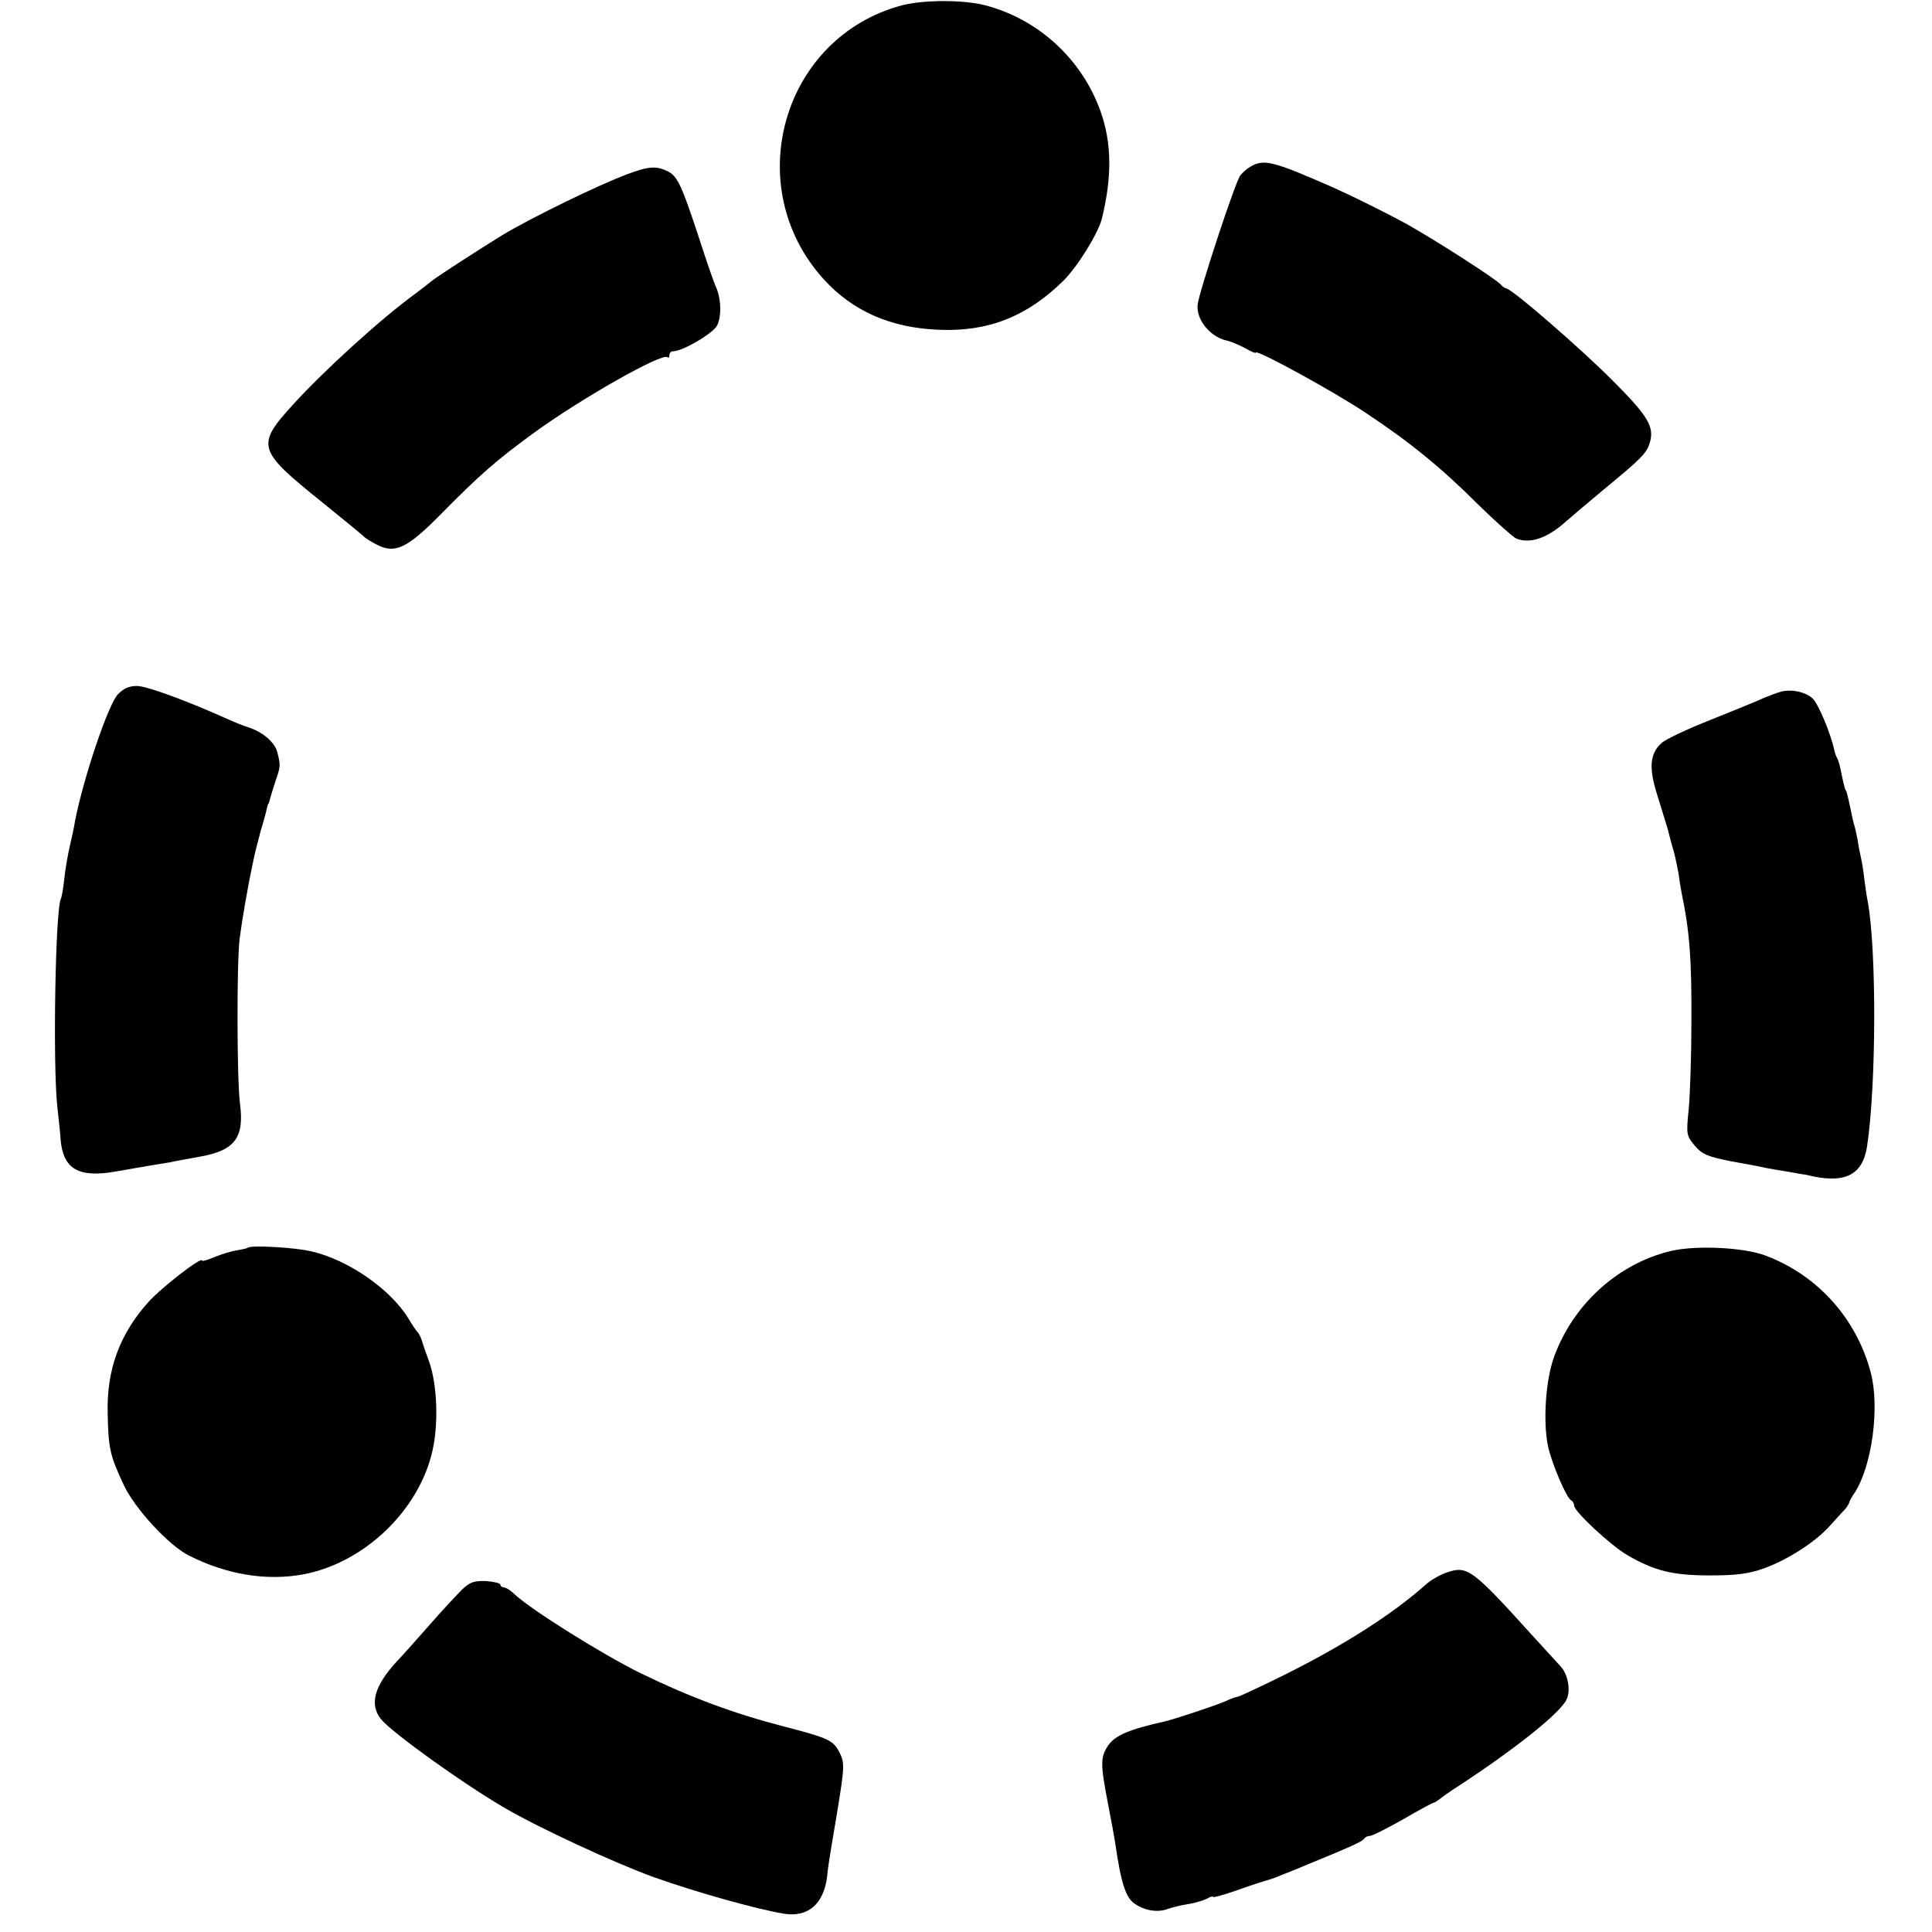
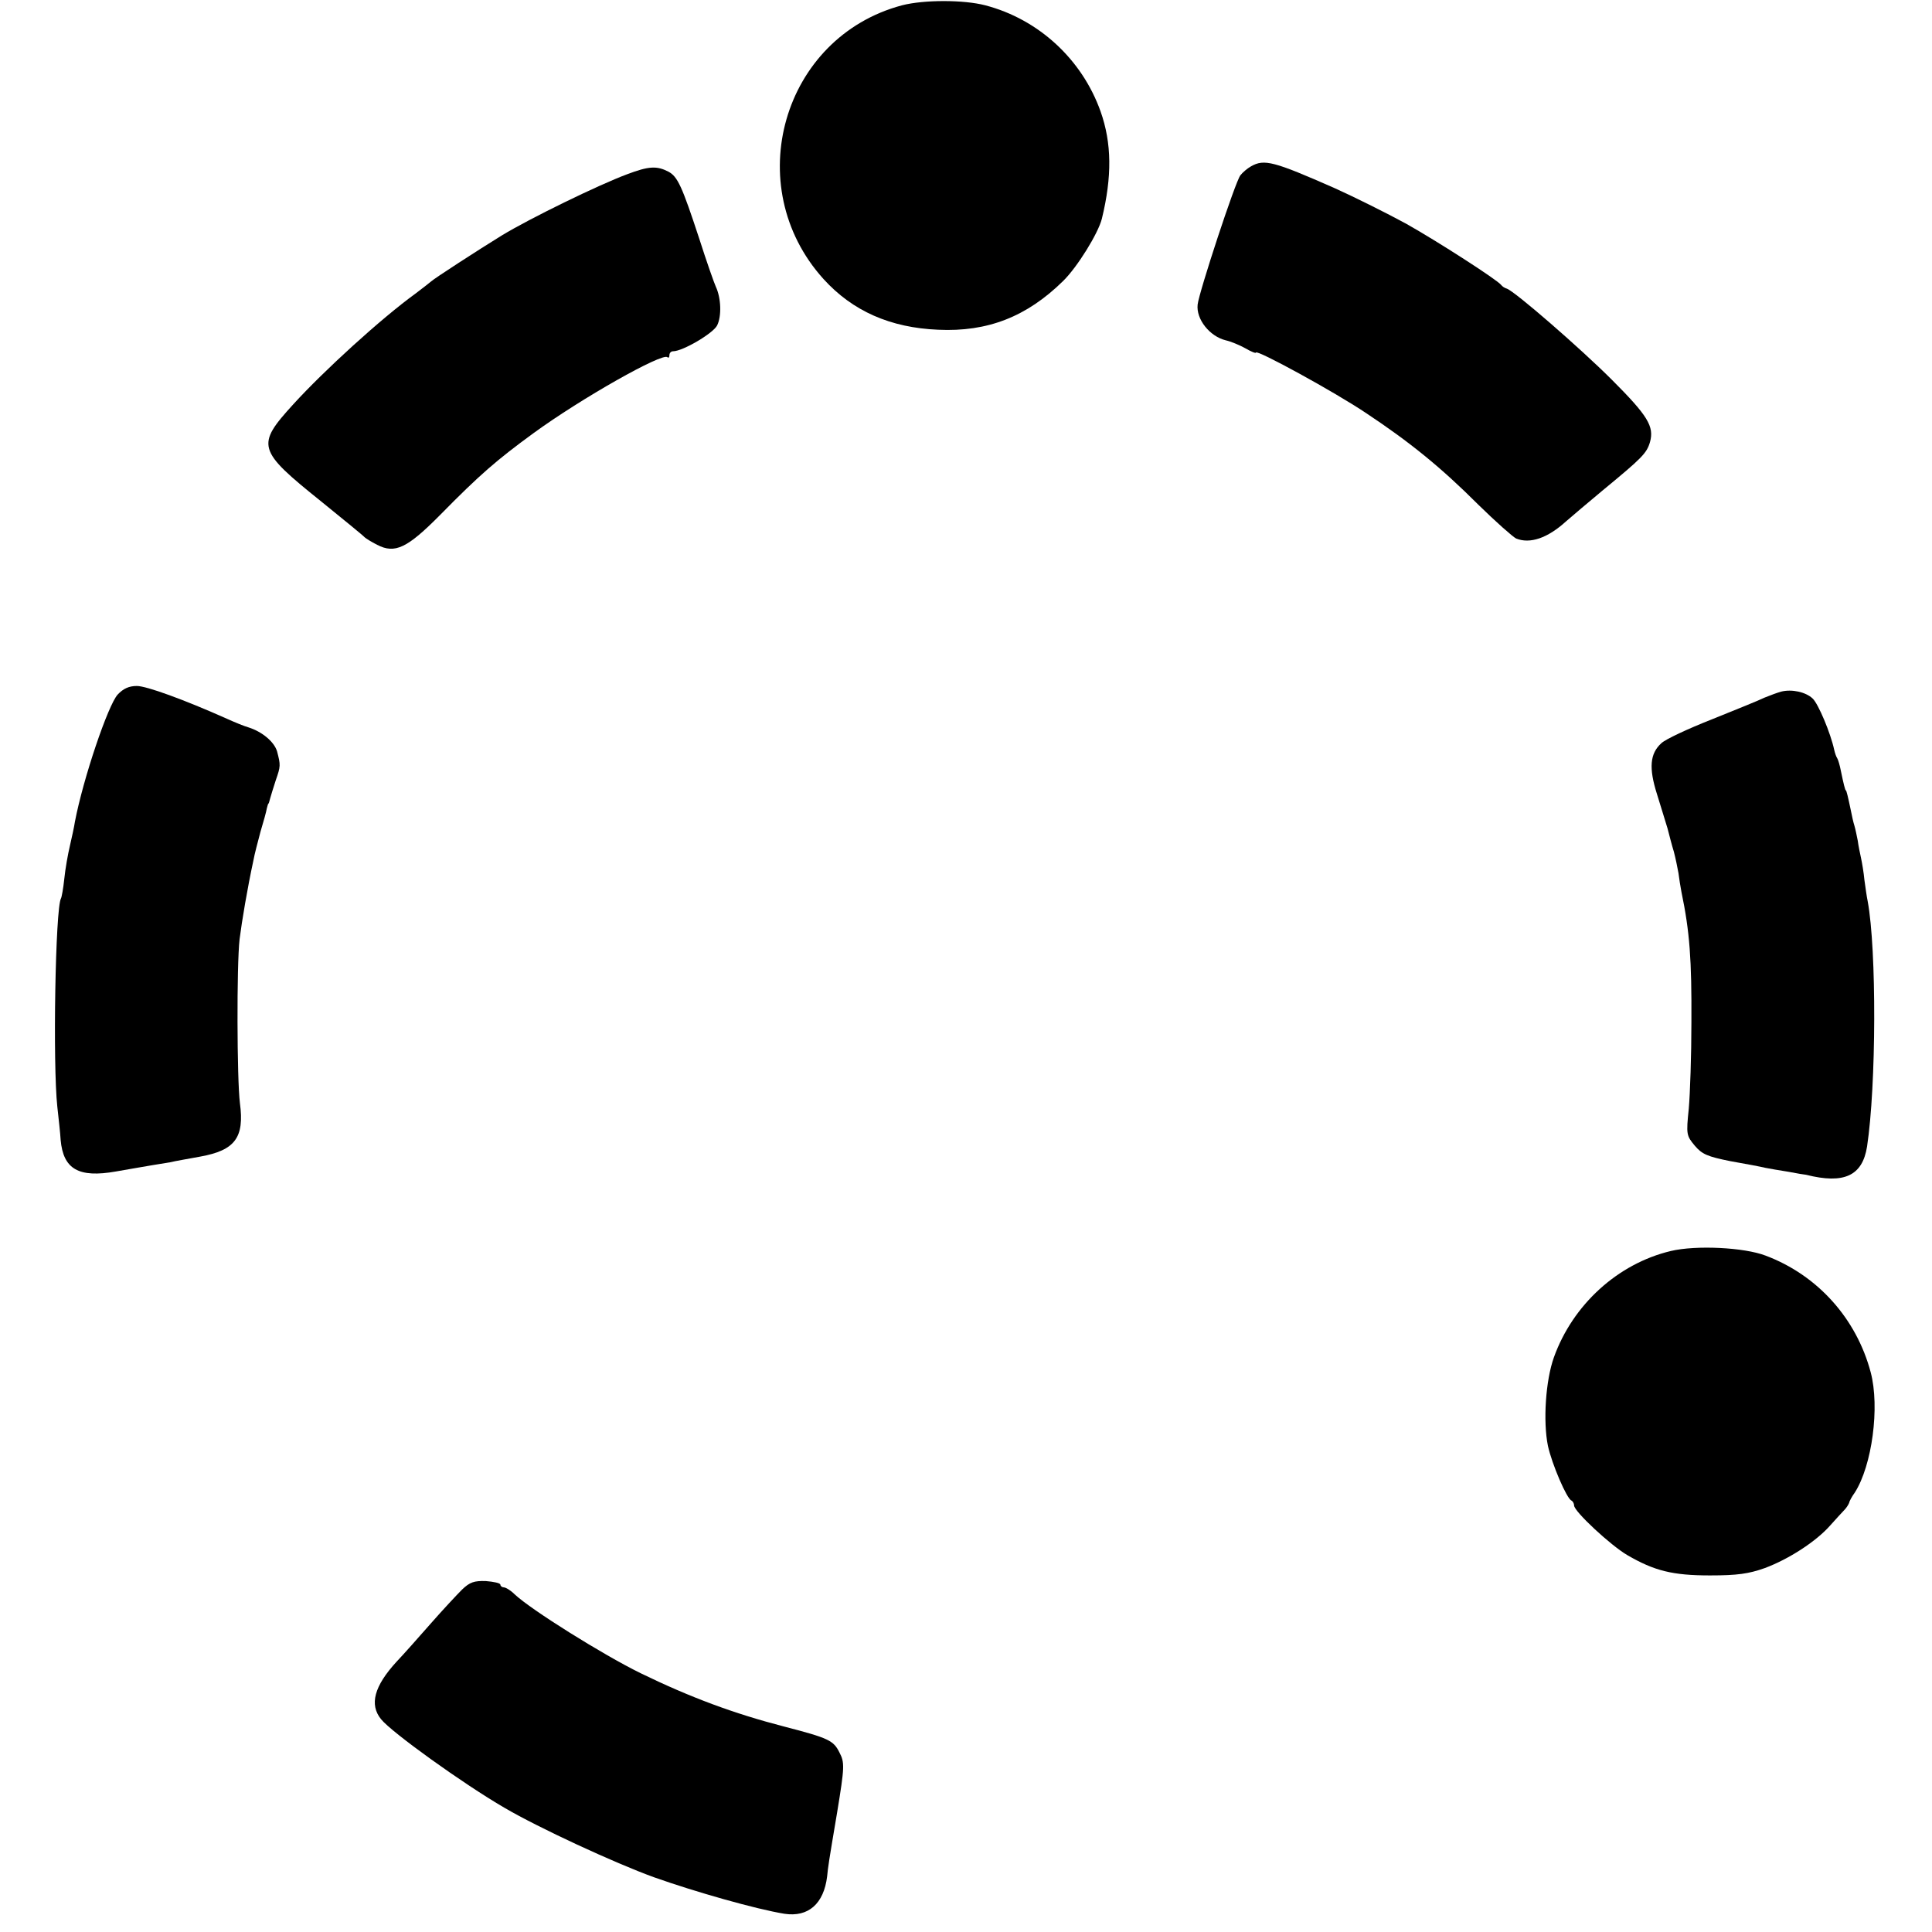
<svg xmlns="http://www.w3.org/2000/svg" version="1.0" width="583pt" height="583pt" viewBox="0 0 583 583" preserveAspectRatio="xMidYMid meet">
  <g transform="translate(0,583) scale(0.1,-0.1)" fill="#000000" stroke="none">
    <path d="M2722 5814 c-361 -96 -490 -546 -237 -826 88 -97 202 -147 346 -153 149 -7 267 39 377 147 43 42 106 144 117 188 31 127 30 228 -4 324 -56 157 -187 278 -348 320 -65 17 -185 17 -251 0z" />
    <path d="M3775 5328 c-11 -6 -26 -19 -32 -27 -15 -18 -125 -353 -129 -390 -5 -44 36 -96 85 -108 14 -3 41 -14 59 -24 17 -10 32 -16 32 -13 0 11 238 -119 333 -183 131 -87 225 -163 338 -276 52 -51 104 -97 114 -102 42 -17 95 1 151 52 17 15 67 57 110 93 119 98 133 112 143 146 13 47 -6 79 -115 188 -95 95 -293 267 -317 275 -7 2 -14 7 -17 11 -11 15 -191 131 -287 185 -57 31 -153 79 -215 107 -184 81 -213 89 -253 66z" />
    <path d="M1892 5304 c-86 -32 -293 -133 -377 -184 -73 -45 -206 -131 -215 -140 -3 -3 -23 -18 -45 -35 -105 -76 -278 -234 -370 -335 -113 -124 -109 -138 84 -293 69 -56 128 -104 131 -108 3 -3 20 -14 38 -23 54 -28 91 -10 191 91 118 120 170 165 281 246 144 105 390 244 404 229 4 -3 6 0 6 6 0 7 5 12 11 12 29 0 121 54 133 78 14 28 12 83 -4 117 -5 11 -28 76 -50 145 -52 158 -65 187 -93 202 -35 18 -59 17 -125 -8z" />
    <path d="M355 3734 c-29 -32 -104 -253 -129 -384 -2 -14 -9 -46 -15 -72 -6 -25 -14 -70 -17 -100 -3 -29 -8 -56 -10 -59 -17 -30 -25 -501 -11 -629 4 -36 9 -81 10 -100 8 -88 54 -115 167 -95 41 7 91 16 110 19 19 3 44 7 55 9 11 3 52 10 90 17 104 19 133 57 119 161 -9 71 -10 417 -1 495 7 55 23 151 42 239 3 17 13 55 21 85 9 30 18 62 19 70 2 8 4 15 5 15 1 0 3 7 5 15 2 8 10 33 17 55 15 43 15 46 4 88 -9 29 -45 59 -86 72 -14 4 -43 16 -65 26 -130 58 -243 99 -272 99 -24 0 -41 -8 -58 -26z" />
    <path d="M5375 3743 c-11 -3 -33 -11 -50 -18 -16 -8 -88 -37 -160 -66 -71 -28 -140 -60 -152 -72 -34 -31 -38 -74 -13 -153 12 -38 26 -85 32 -104 5 -19 13 -51 19 -70 5 -19 11 -48 14 -65 2 -16 6 -42 9 -57 25 -120 31 -204 30 -393 0 -99 -4 -216 -8 -261 -8 -77 -7 -81 18 -111 22 -26 38 -33 108 -47 46 -8 93 -17 105 -20 11 -2 43 -8 70 -12 26 -5 50 -9 53 -9 115 -29 170 -3 184 85 28 185 29 594 2 740 -3 14 -7 43 -10 65 -2 22 -7 51 -10 65 -3 14 -8 37 -10 53 -3 15 -7 35 -10 45 -3 9 -8 31 -11 47 -8 38 -13 60 -15 60 -2 0 -7 20 -15 59 -3 16 -8 33 -11 38 -3 4 -7 16 -9 25 -11 51 -48 139 -65 155 -21 20 -63 29 -95 21z" />
-     <path d="M748 2065 c-2 -2 -16 -5 -33 -8 -16 -2 -47 -12 -67 -20 -21 -9 -38 -14 -38 -11 0 14 -123 -81 -163 -126 -86 -96 -126 -204 -122 -337 2 -103 7 -126 48 -213 33 -72 137 -184 197 -214 115 -58 234 -77 344 -57 184 34 350 192 391 373 19 83 14 202 -10 269 -9 24 -19 53 -22 64 -4 11 -9 22 -13 25 -3 3 -16 22 -28 42 -54 88 -182 177 -293 202 -50 12 -182 19 -191 11z" />
    <path d="M5042 2055 c-160 -38 -296 -162 -353 -321 -25 -70 -33 -193 -18 -267 12 -55 57 -160 71 -165 4 -2 8 -9 8 -15 0 -18 111 -121 161 -150 81 -47 136 -61 249 -61 83 0 117 5 165 22 73 27 156 81 198 129 18 20 37 41 43 47 6 6 12 16 14 21 1 6 9 20 17 31 52 81 76 258 48 363 -43 162 -160 293 -317 352 -65 25 -210 32 -286 14z" />
-     <path d="M4366 1085 c-21 -7 -50 -24 -64 -37 -100 -89 -247 -183 -428 -273 -73 -36 -135 -65 -139 -65 -4 0 -21 -6 -38 -14 -33 -14 -153 -54 -184 -61 -107 -24 -148 -42 -169 -72 -24 -37 -24 -54 1 -184 9 -46 18 -95 20 -109 18 -124 32 -168 61 -186 30 -20 69 -26 99 -14 12 4 39 11 59 14 21 3 46 11 57 16 10 6 19 9 19 6 0 -3 33 6 73 20 39 14 79 27 87 29 8 2 29 9 45 16 17 7 32 13 35 14 3 1 18 7 34 14 144 59 177 74 182 82 3 5 11 9 18 9 7 0 52 23 100 50 48 28 89 50 92 50 3 0 10 5 17 10 7 6 35 26 62 43 169 111 302 217 322 258 14 28 4 79 -19 102 -7 8 -45 49 -85 93 -181 200 -195 210 -257 189z" />
    <path d="M1394 1033 c-16 -16 -58 -61 -94 -102 -36 -41 -82 -93 -103 -115 -68 -74 -83 -130 -47 -174 31 -39 248 -195 372 -267 102 -60 333 -167 452 -210 124 -44 307 -96 393 -110 72 -11 119 30 129 113 3 30 4 38 30 192 23 140 23 151 7 182 -18 36 -32 43 -167 78 -151 39 -283 88 -433 161 -114 56 -330 191 -380 238 -12 12 -27 21 -33 21 -5 0 -10 4 -10 8 0 5 -20 9 -44 11 -35 1 -48 -3 -72 -26z" />
  </g>
</svg>